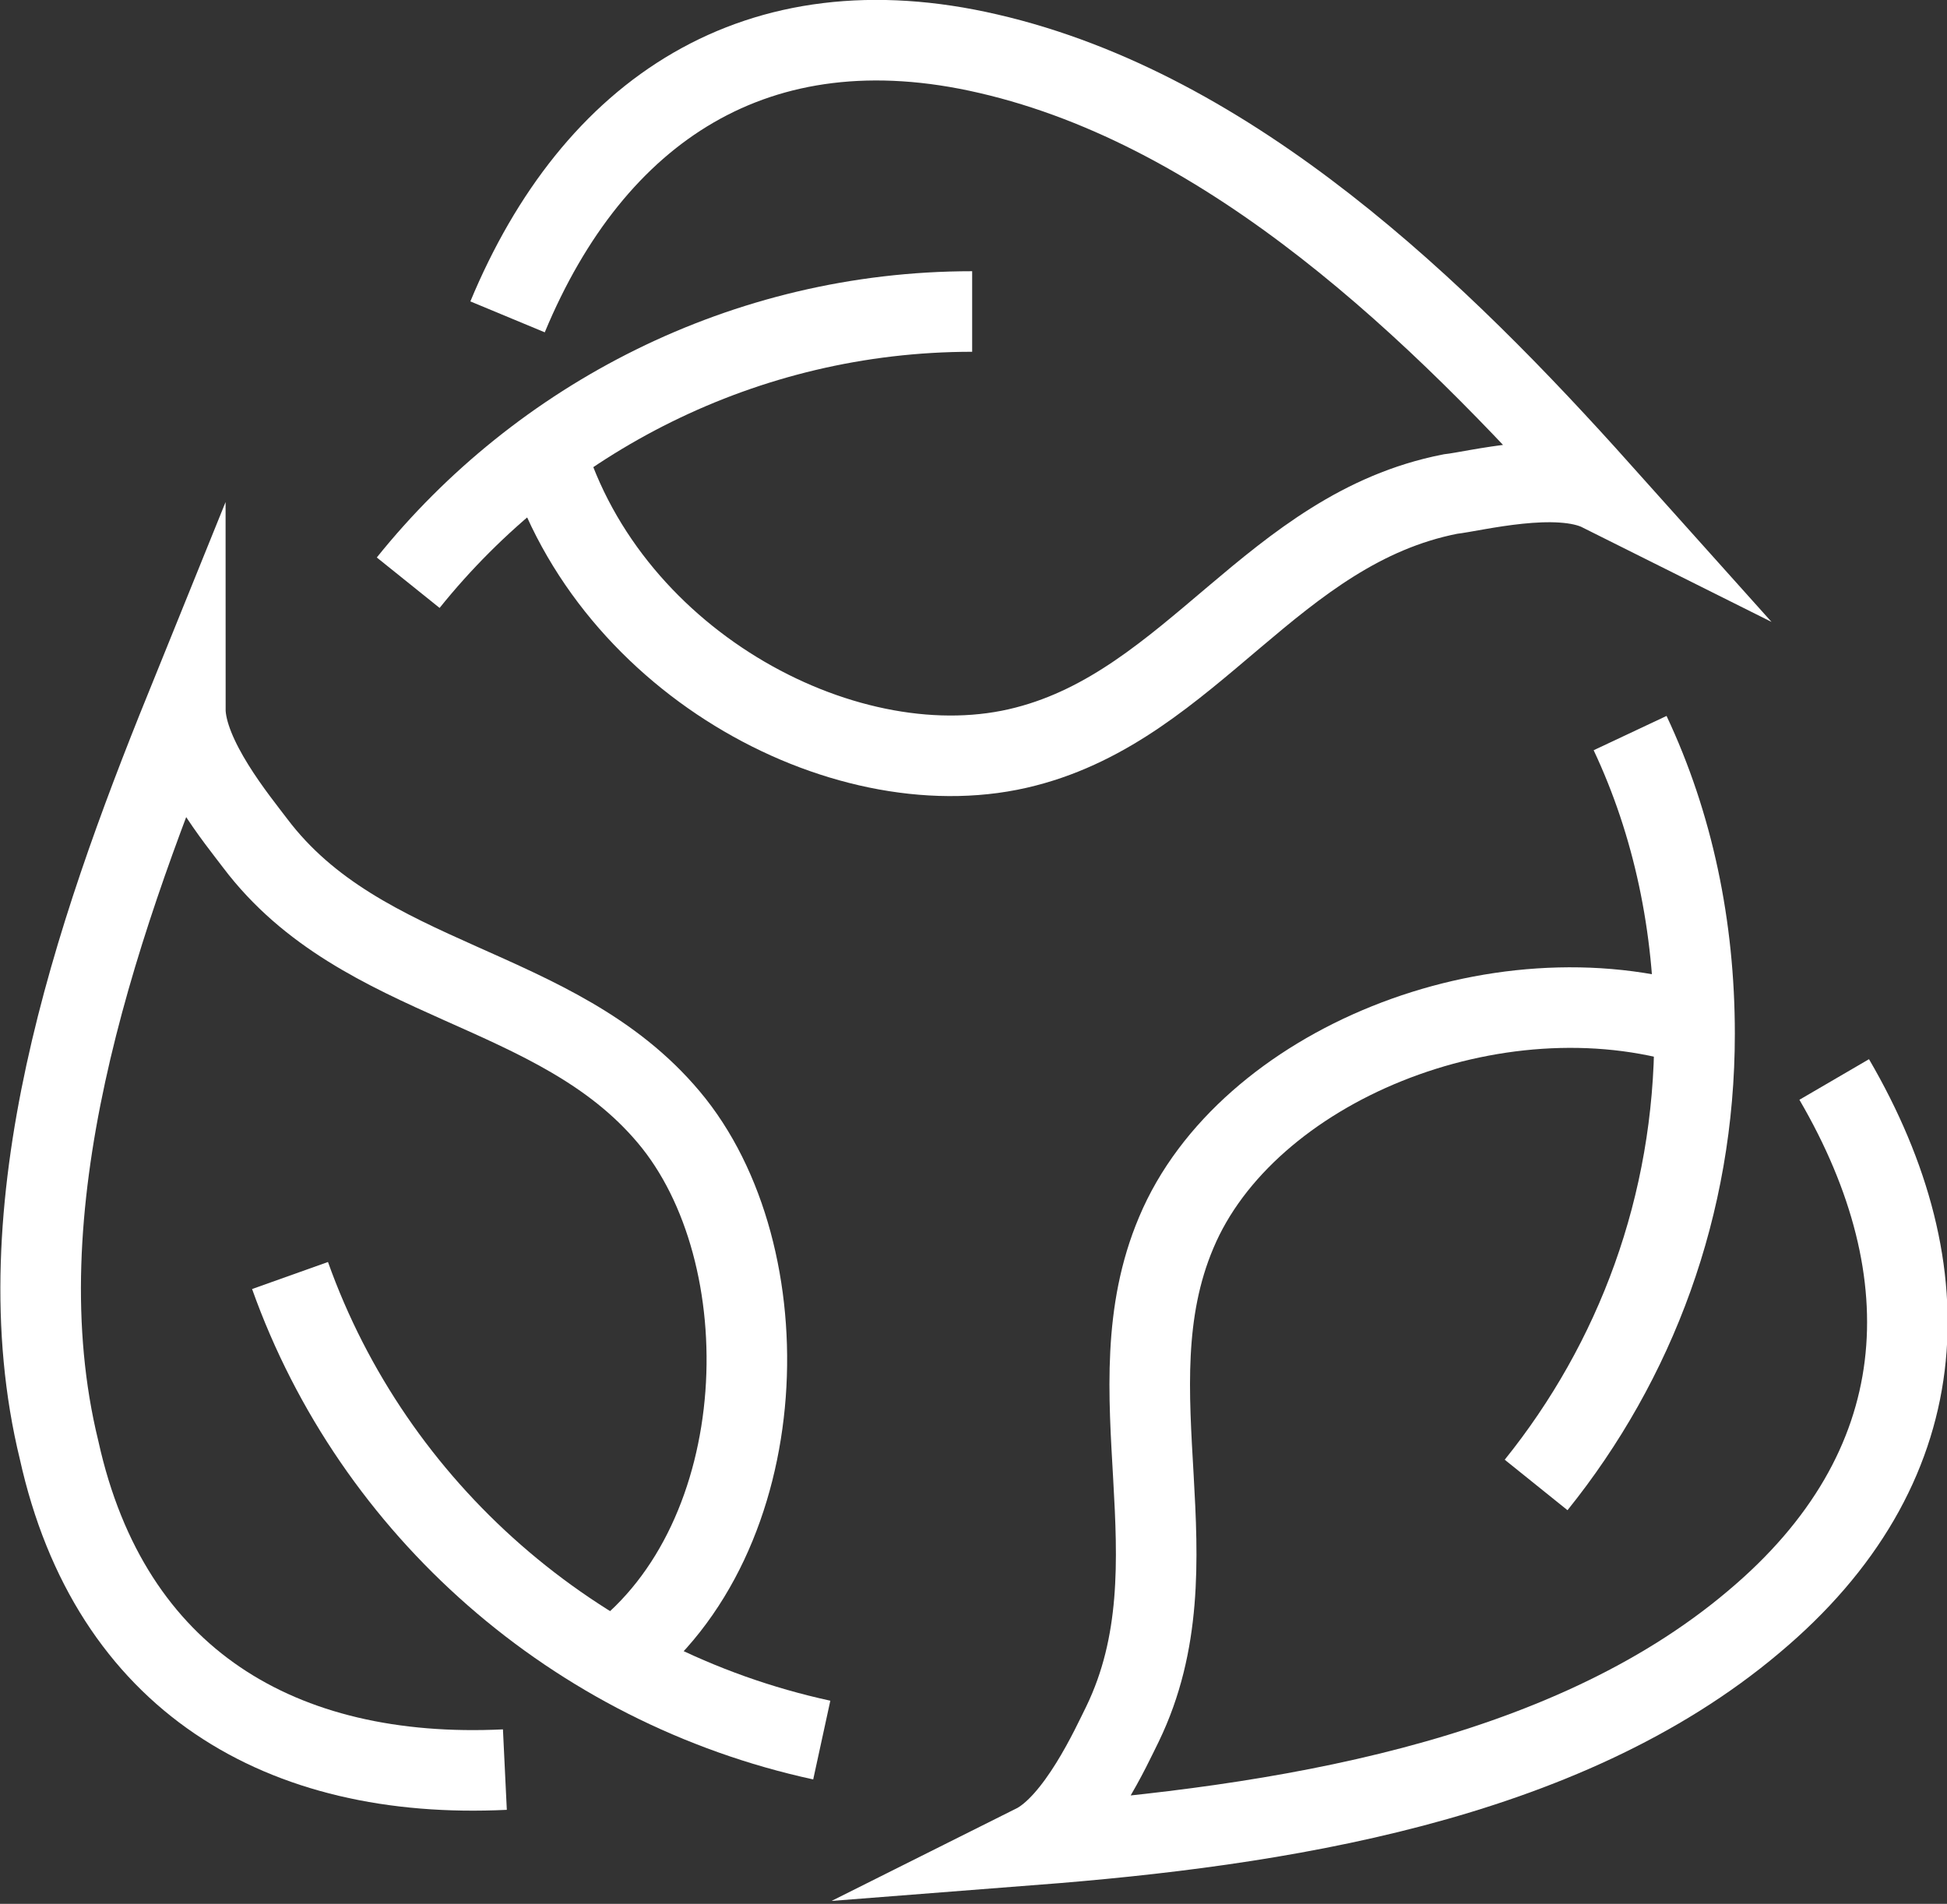
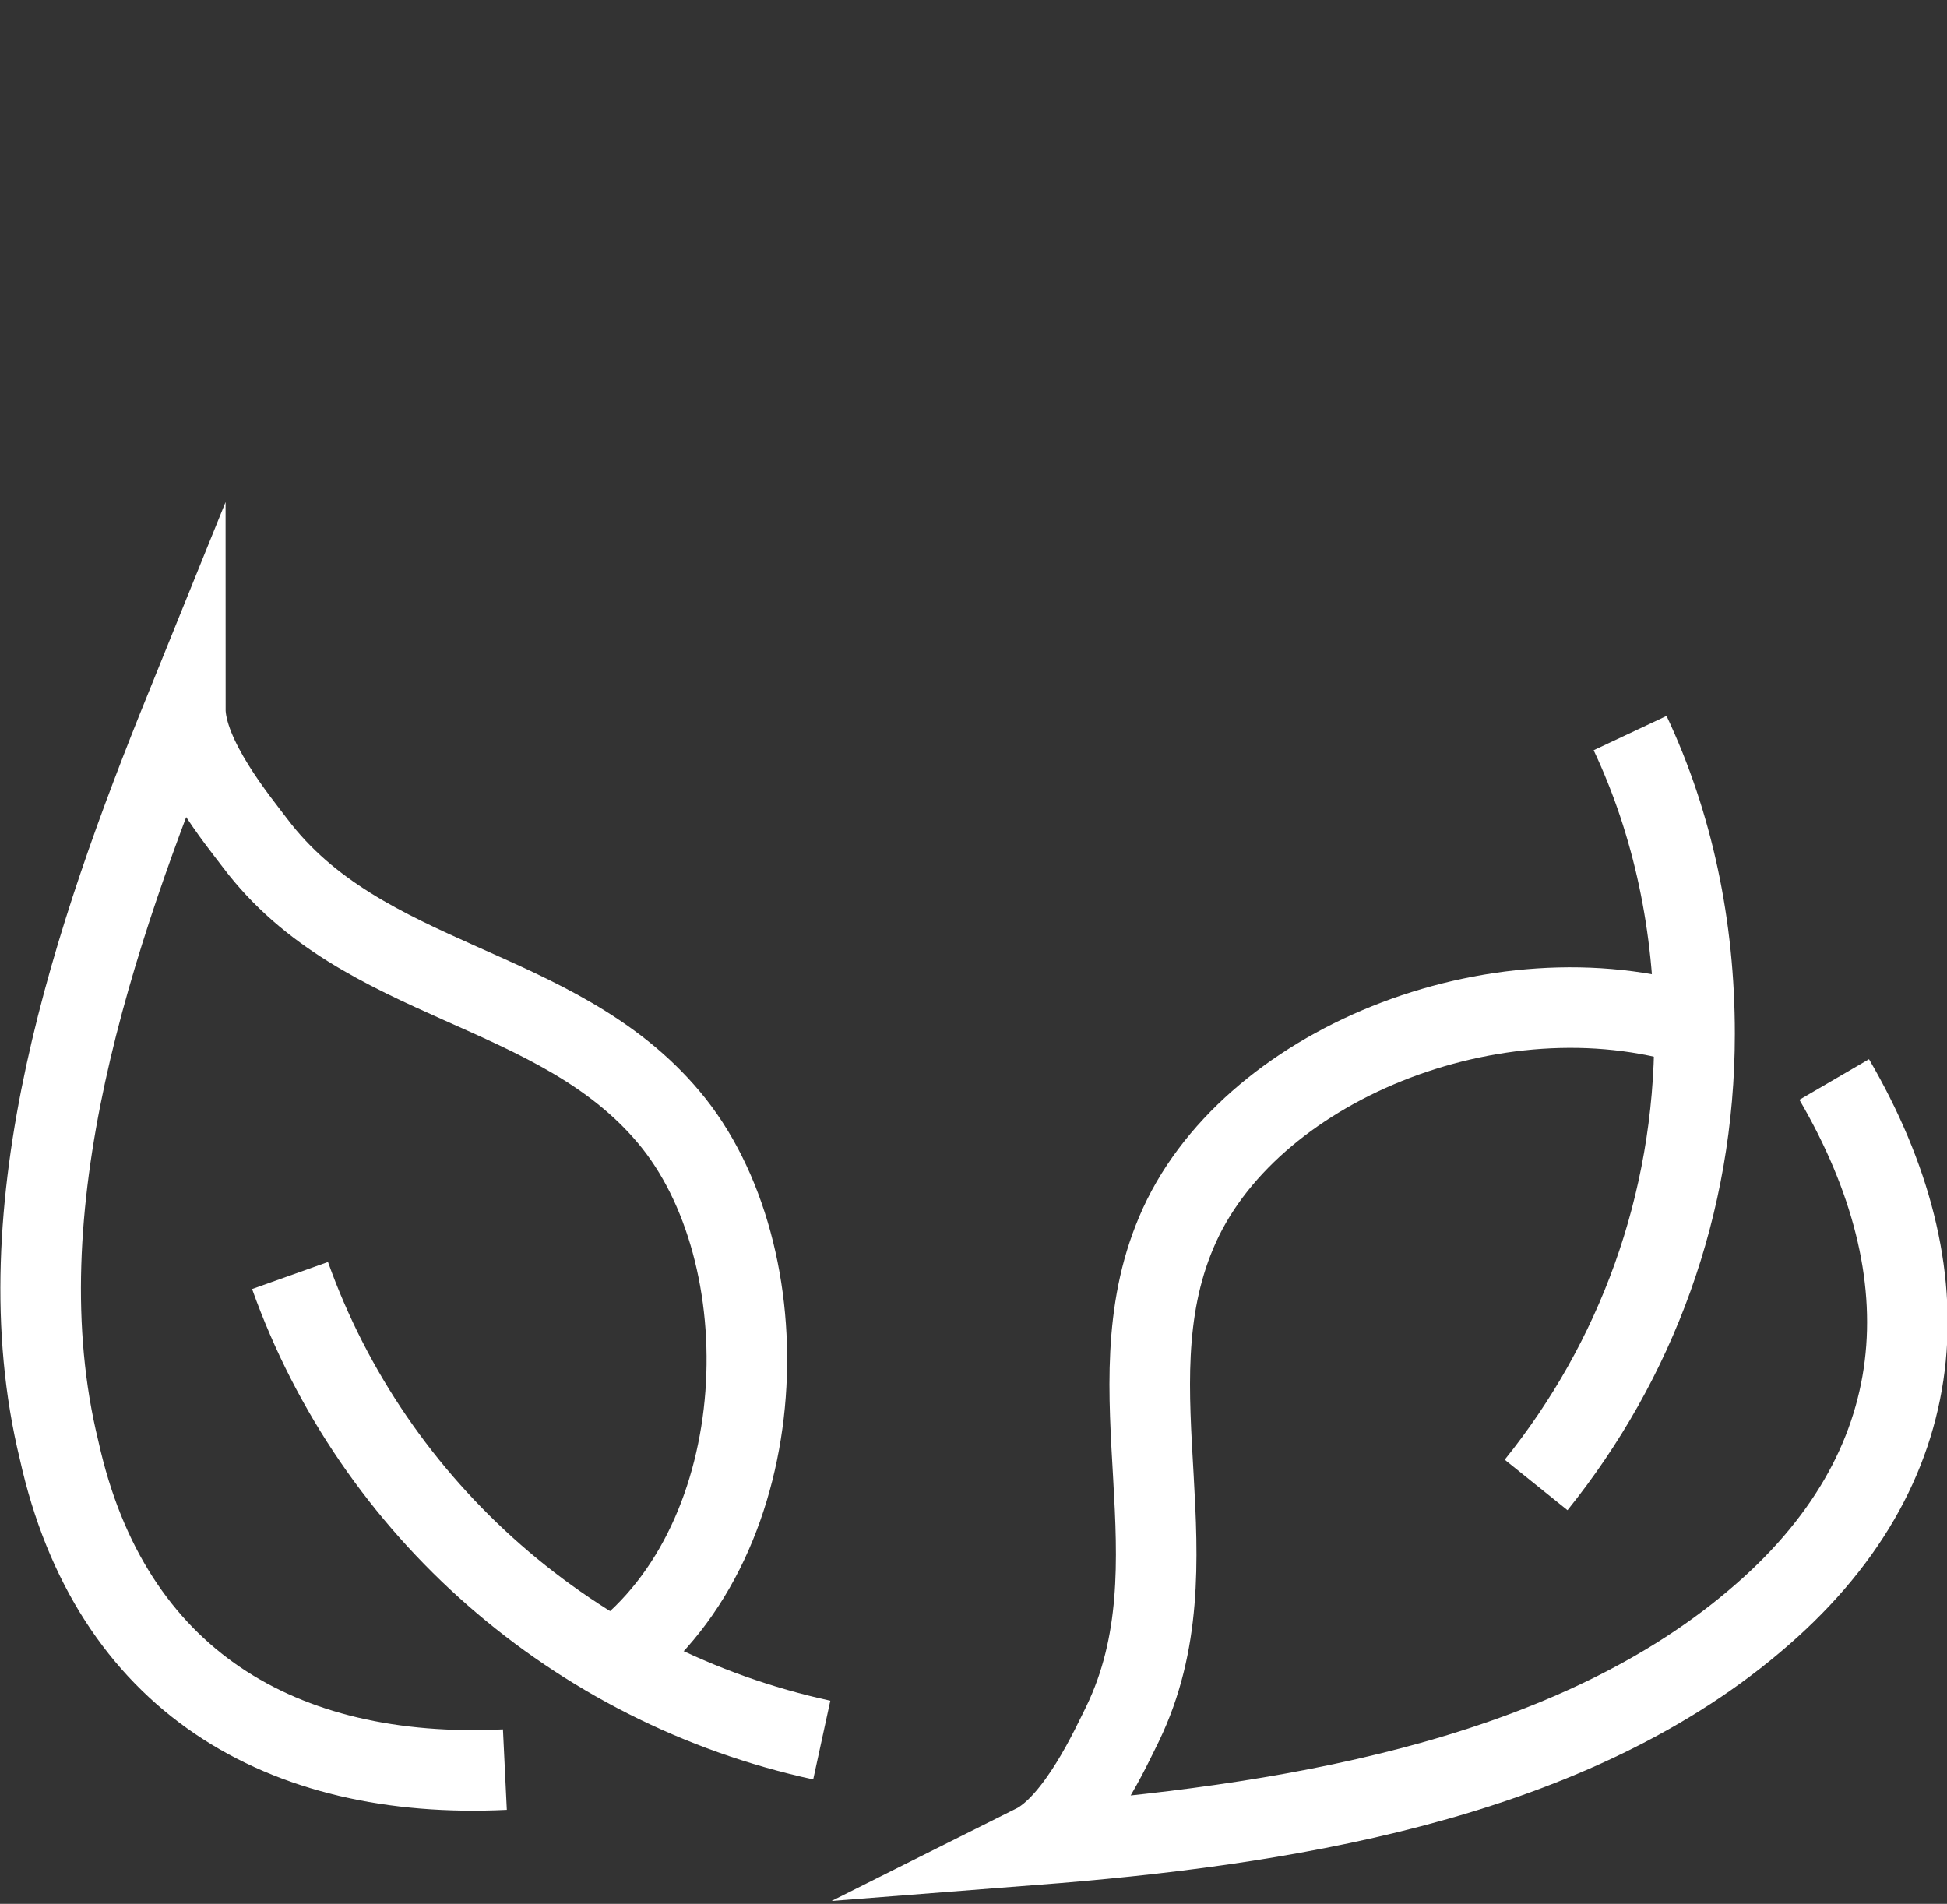
<svg xmlns="http://www.w3.org/2000/svg" id="Layer_2" viewBox="0 0 72.5 70.9">
  <rect x="0" y="0" width="72.5" height="70.9" fill="#333333" stroke="none" />
  <defs>
    <style> .st0 { fill: none; stroke: #fff; stroke-miterlimit: 10; stroke-width: 3px; } </style>
  </defs>
  <g id="Layer_1-2">
    <g id="zero_waste">
      <g>
-         <path class="st0" d="M15.2,21.7c4.9-6.1,12.5-10.1,21-10.1" />
        <path class="st0" d="M30.6,64.8c-9.2-2-16.7-8.6-19.8-17.3" />
        <path class="st0" d="M60.7,27.3c1.6,3.4,2.4,7.2,2.4,11.2,0,6.4-2.2,12.2-5.9,16.8" />
      </g>
      <g>
-         <path class="st0" d="M18.9,11.8C22.1,4.1,28.2,0,36.8,2c9.1,2.1,16.8,9.6,22.8,16.3-1.6-.8-4.7,0-5.6.1-6.6,1.3-9.6,7.8-15.8,9.4-6.5,1.7-15.5-3-17.9-11" />
        <path class="st0" d="M68.3,40.2c4.2,7.2,3.8,14.5-3,20.2-7.1,6-17.8,7.6-26.8,8.3,1.6-.8,2.9-3.7,3.3-4.5,2.9-6-.5-12.4,2-18.3,2.6-6.2,11.9-10,19.3-7.7" />
        <path class="st0" d="M18.8,65.9c-8.3.4-14.7-3.3-16.6-11.9C0,45,3.5,34.8,6.9,26.4c0,1.8,2,4.2,2.6,5,4,5.3,11.2,5.2,15.4,10.2,4.3,5.1,4,15.7-2,20.2" />
      </g>
    </g>
  </g>
</svg>